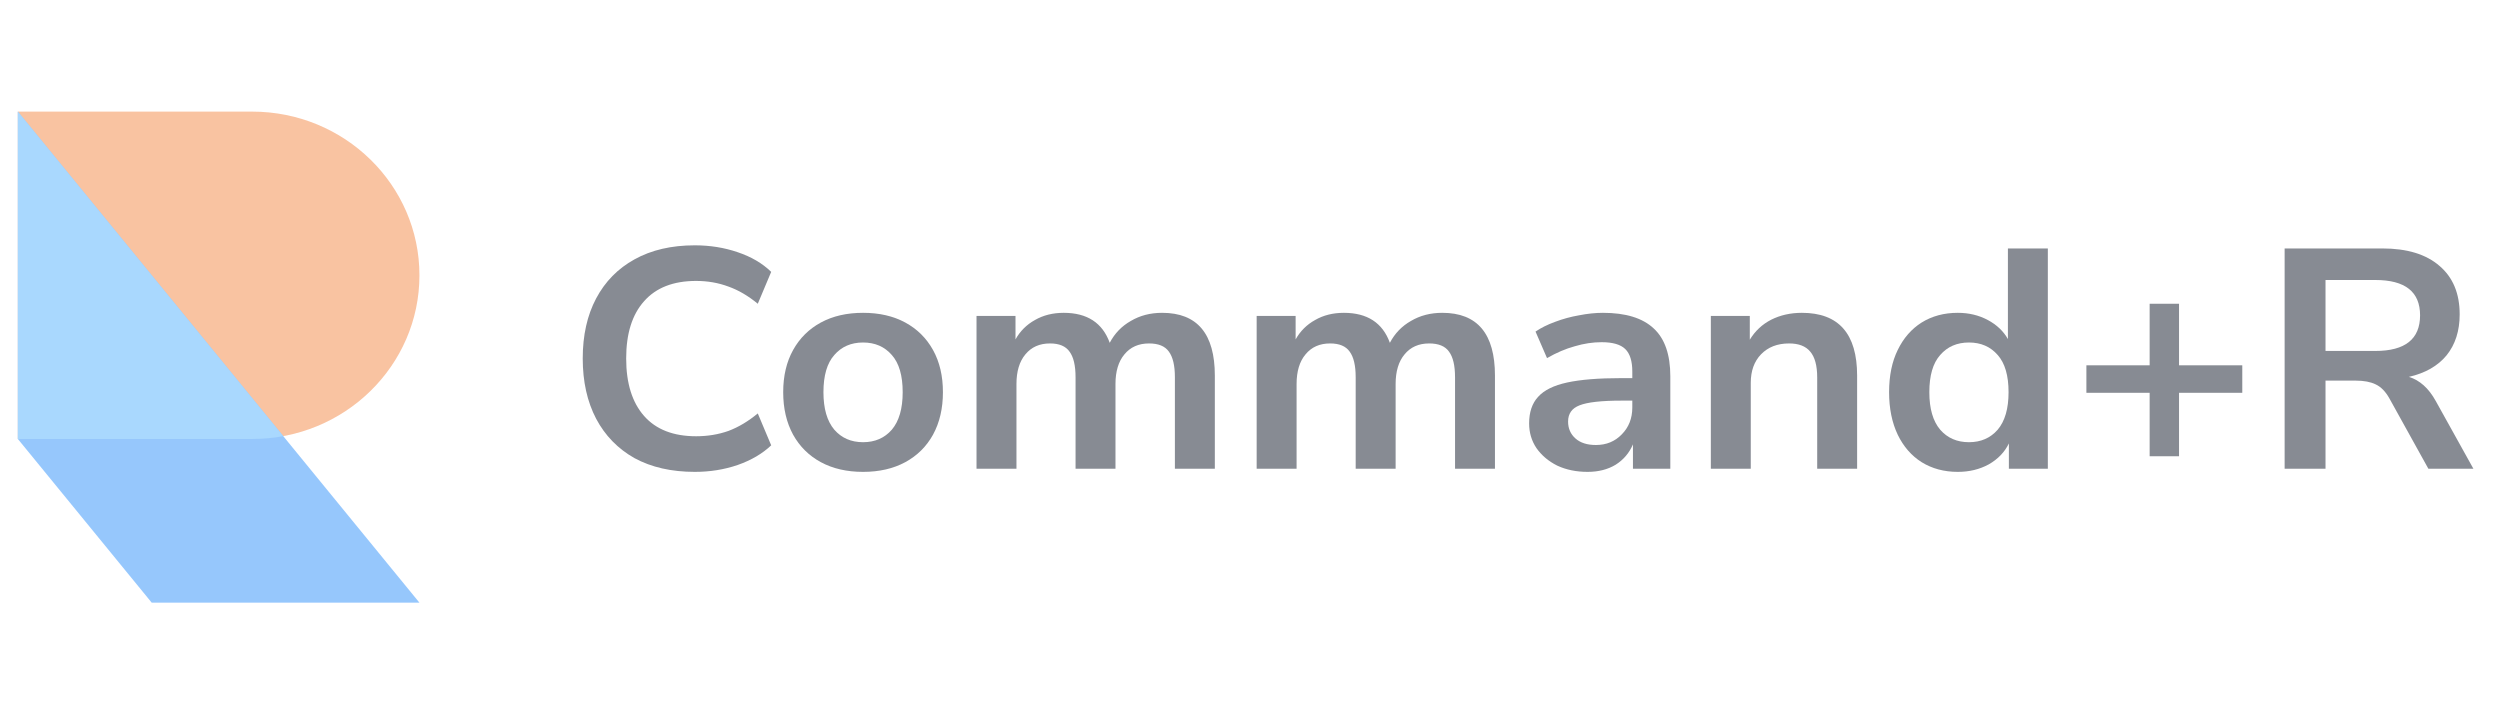
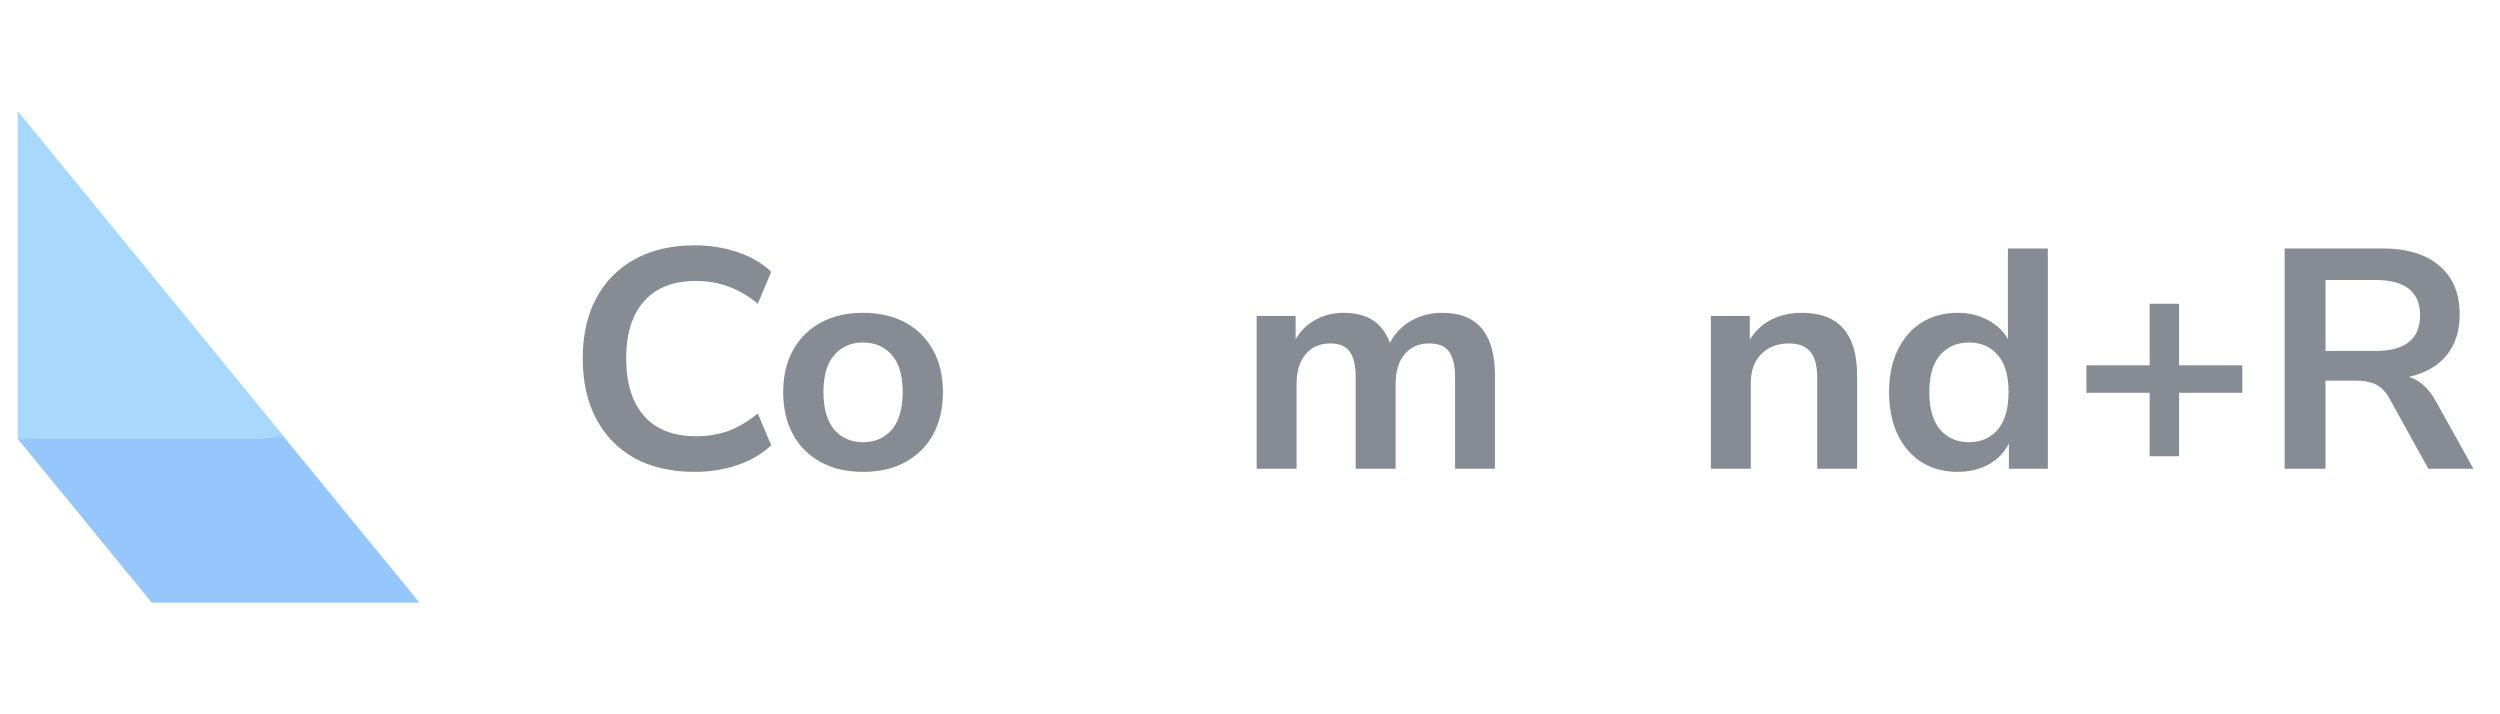
<svg xmlns="http://www.w3.org/2000/svg" width="140" height="40" viewBox="0 0 140 40" fill="none">
  <g style="mix-blend-mode:luminosity" opacity="0.5">
-     <path d="M14.118 24.583C19.294 24.583 23.489 20.479 23.489 15.417C23.489 10.354 19.294 6.25 14.118 6.25H1V24.583H14.118Z" fill="#F38744" />
    <path d="M1 6.25L23.489 33.75H8.496L1 24.583V6.25Z" fill="#2E90FA" />
    <path d="M15.863 24.425C15.298 24.529 14.715 24.583 14.118 24.583H1V6.25L15.863 24.425Z" fill="#53B1FD" />
    <path d="M38.912 26.425C37.6 26.425 36.473 26.168 35.531 25.655C34.601 25.13 33.885 24.395 33.384 23.45C32.883 22.493 32.633 21.367 32.633 20.073C32.633 18.777 32.883 17.657 33.384 16.712C33.885 15.768 34.601 15.038 35.531 14.525C36.473 14 37.6 13.738 38.912 13.738C39.759 13.738 40.558 13.866 41.309 14.123C42.072 14.379 42.698 14.747 43.187 15.225L42.436 17.01C41.899 16.567 41.351 16.246 40.79 16.047C40.23 15.838 39.627 15.732 38.983 15.732C37.707 15.732 36.735 16.112 36.068 16.87C35.4 17.617 35.066 18.684 35.066 20.073C35.066 21.461 35.4 22.534 36.068 23.293C36.735 24.051 37.707 24.43 38.983 24.43C39.627 24.43 40.23 24.331 40.79 24.133C41.351 23.922 41.899 23.596 42.436 23.152L43.187 24.938C42.698 25.404 42.072 25.772 41.309 26.04C40.558 26.297 39.759 26.425 38.912 26.425Z" fill="#101828" />
    <path d="M48.332 26.425C47.425 26.425 46.638 26.244 45.97 25.883C45.302 25.521 44.784 25.008 44.414 24.343C44.044 23.666 43.859 22.873 43.859 21.963C43.859 21.053 44.044 20.265 44.414 19.6C44.784 18.935 45.302 18.422 45.97 18.06C46.638 17.698 47.425 17.518 48.332 17.518C49.238 17.518 50.025 17.698 50.693 18.06C51.361 18.422 51.88 18.935 52.249 19.6C52.619 20.265 52.804 21.053 52.804 21.963C52.804 22.873 52.619 23.666 52.249 24.343C51.88 25.008 51.361 25.521 50.693 25.883C50.025 26.244 49.238 26.425 48.332 26.425ZM48.332 24.763C48.999 24.763 49.536 24.529 49.942 24.063C50.347 23.584 50.55 22.884 50.55 21.963C50.55 21.029 50.347 20.335 49.942 19.88C49.536 19.413 48.999 19.18 48.332 19.18C47.664 19.18 47.127 19.413 46.722 19.88C46.316 20.335 46.113 21.029 46.113 21.963C46.113 22.884 46.316 23.584 46.722 24.063C47.127 24.529 47.664 24.763 48.332 24.763Z" fill="#101828" />
-     <path d="M54.685 26.25V17.693H56.868V19.005C57.13 18.538 57.494 18.177 57.959 17.92C58.424 17.652 58.961 17.518 59.569 17.518C60.881 17.518 61.74 18.078 62.145 19.198C62.419 18.673 62.813 18.264 63.326 17.973C63.839 17.669 64.423 17.518 65.079 17.518C67.047 17.518 68.031 18.69 68.031 21.035V26.25H65.794V21.123C65.794 20.469 65.681 19.991 65.455 19.688C65.24 19.384 64.87 19.233 64.346 19.233C63.761 19.233 63.302 19.437 62.968 19.845C62.634 20.242 62.467 20.796 62.467 21.508V26.25H60.231V21.123C60.231 20.469 60.118 19.991 59.891 19.688C59.676 19.384 59.313 19.233 58.8 19.233C58.216 19.233 57.757 19.437 57.422 19.845C57.089 20.242 56.922 20.796 56.922 21.508V26.25H54.685Z" fill="#101828" />
    <path d="M70.373 26.25V17.693H72.555V19.005C72.818 18.538 73.182 18.177 73.647 17.92C74.112 17.652 74.648 17.518 75.257 17.518C76.569 17.518 77.427 18.078 77.833 19.198C78.107 18.673 78.501 18.264 79.013 17.973C79.526 17.669 80.111 17.518 80.766 17.518C82.734 17.518 83.718 18.69 83.718 21.035V26.25H81.482V21.123C81.482 20.469 81.369 19.991 81.142 19.688C80.927 19.384 80.558 19.233 80.033 19.233C79.449 19.233 78.989 19.437 78.656 19.845C78.322 20.242 78.155 20.796 78.155 21.508V26.25H75.918V21.123C75.918 20.469 75.805 19.991 75.579 19.688C75.364 19.384 75 19.233 74.487 19.233C73.903 19.233 73.444 19.437 73.11 19.845C72.776 20.242 72.609 20.796 72.609 21.508V26.25H70.373Z" fill="#101828" />
-     <path d="M88.905 26.425C88.272 26.425 87.706 26.308 87.205 26.075C86.716 25.83 86.329 25.503 86.042 25.095C85.768 24.687 85.631 24.226 85.631 23.713C85.631 23.083 85.798 22.587 86.132 22.225C86.466 21.852 87.008 21.583 87.76 21.42C88.511 21.257 89.519 21.175 90.783 21.175H91.409V20.808C91.409 20.224 91.278 19.804 91.016 19.548C90.753 19.291 90.312 19.163 89.692 19.163C89.203 19.163 88.702 19.238 88.189 19.39C87.676 19.53 87.157 19.752 86.633 20.055L85.989 18.568C86.299 18.358 86.662 18.177 87.08 18.025C87.509 17.862 87.957 17.739 88.422 17.658C88.899 17.564 89.346 17.518 89.763 17.518C91.039 17.518 91.987 17.809 92.608 18.393C93.228 18.964 93.538 19.857 93.538 21.07V26.25H91.445V24.885C91.242 25.363 90.92 25.743 90.479 26.023C90.038 26.291 89.513 26.425 88.905 26.425ZM89.37 24.92C89.954 24.92 90.437 24.722 90.819 24.325C91.212 23.928 91.409 23.427 91.409 22.82V22.435H90.801C89.68 22.435 88.899 22.523 88.457 22.698C88.028 22.861 87.813 23.164 87.813 23.608C87.813 23.993 87.951 24.308 88.225 24.553C88.499 24.798 88.881 24.92 89.37 24.92Z" fill="#101828" />
    <path d="M95.807 26.25V17.693H97.989V19.023C98.287 18.533 98.687 18.159 99.188 17.903C99.7 17.646 100.273 17.518 100.905 17.518C102.968 17.518 103.999 18.69 103.999 21.035V26.25H101.763V21.14C101.763 20.475 101.632 19.991 101.37 19.688C101.119 19.384 100.726 19.233 100.189 19.233C99.533 19.233 99.009 19.437 98.615 19.845C98.234 20.242 98.043 20.773 98.043 21.438V26.25H95.807Z" fill="#101828" />
    <path d="M109.635 26.425C108.872 26.425 108.198 26.244 107.613 25.883C107.041 25.521 106.594 25.008 106.272 24.343C105.95 23.666 105.789 22.873 105.789 21.963C105.789 21.041 105.95 20.253 106.272 19.6C106.594 18.935 107.041 18.422 107.613 18.06C108.198 17.698 108.872 17.518 109.635 17.518C110.255 17.518 110.815 17.652 111.316 17.92C111.817 18.188 112.193 18.544 112.443 18.988V13.913H114.679V26.25H112.497V24.833C112.258 25.323 111.883 25.713 111.37 26.005C110.857 26.285 110.279 26.425 109.635 26.425ZM110.261 24.763C110.929 24.763 111.465 24.529 111.871 24.063C112.276 23.584 112.479 22.884 112.479 21.963C112.479 21.029 112.276 20.335 111.871 19.88C111.465 19.413 110.929 19.18 110.261 19.18C109.593 19.18 109.056 19.413 108.651 19.88C108.245 20.335 108.043 21.029 108.043 21.963C108.043 22.884 108.245 23.584 108.651 24.063C109.056 24.529 109.593 24.763 110.261 24.763Z" fill="#101828" />
    <path d="M120.38 25.55V21.997H116.838V20.457H120.38V17.01H122.026V20.457H125.568V21.997H122.026V25.55H120.38Z" fill="#101828" />
    <path d="M127.939 26.25V13.913H133.413C134.796 13.913 135.864 14.239 136.615 14.893C137.366 15.534 137.742 16.438 137.742 17.605C137.742 18.527 137.498 19.291 137.009 19.898C136.52 20.493 135.816 20.895 134.898 21.105C135.506 21.292 136.007 21.741 136.4 22.453L138.511 26.25H135.989L133.807 22.313C133.592 21.928 133.336 21.665 133.037 21.525C132.751 21.385 132.381 21.315 131.928 21.315H130.229V26.25H127.939ZM130.229 19.653H133.019C134.689 19.653 135.524 18.988 135.524 17.658C135.524 16.339 134.689 15.68 133.019 15.68H130.229V19.653Z" fill="#101828" />
  </g>
</svg>